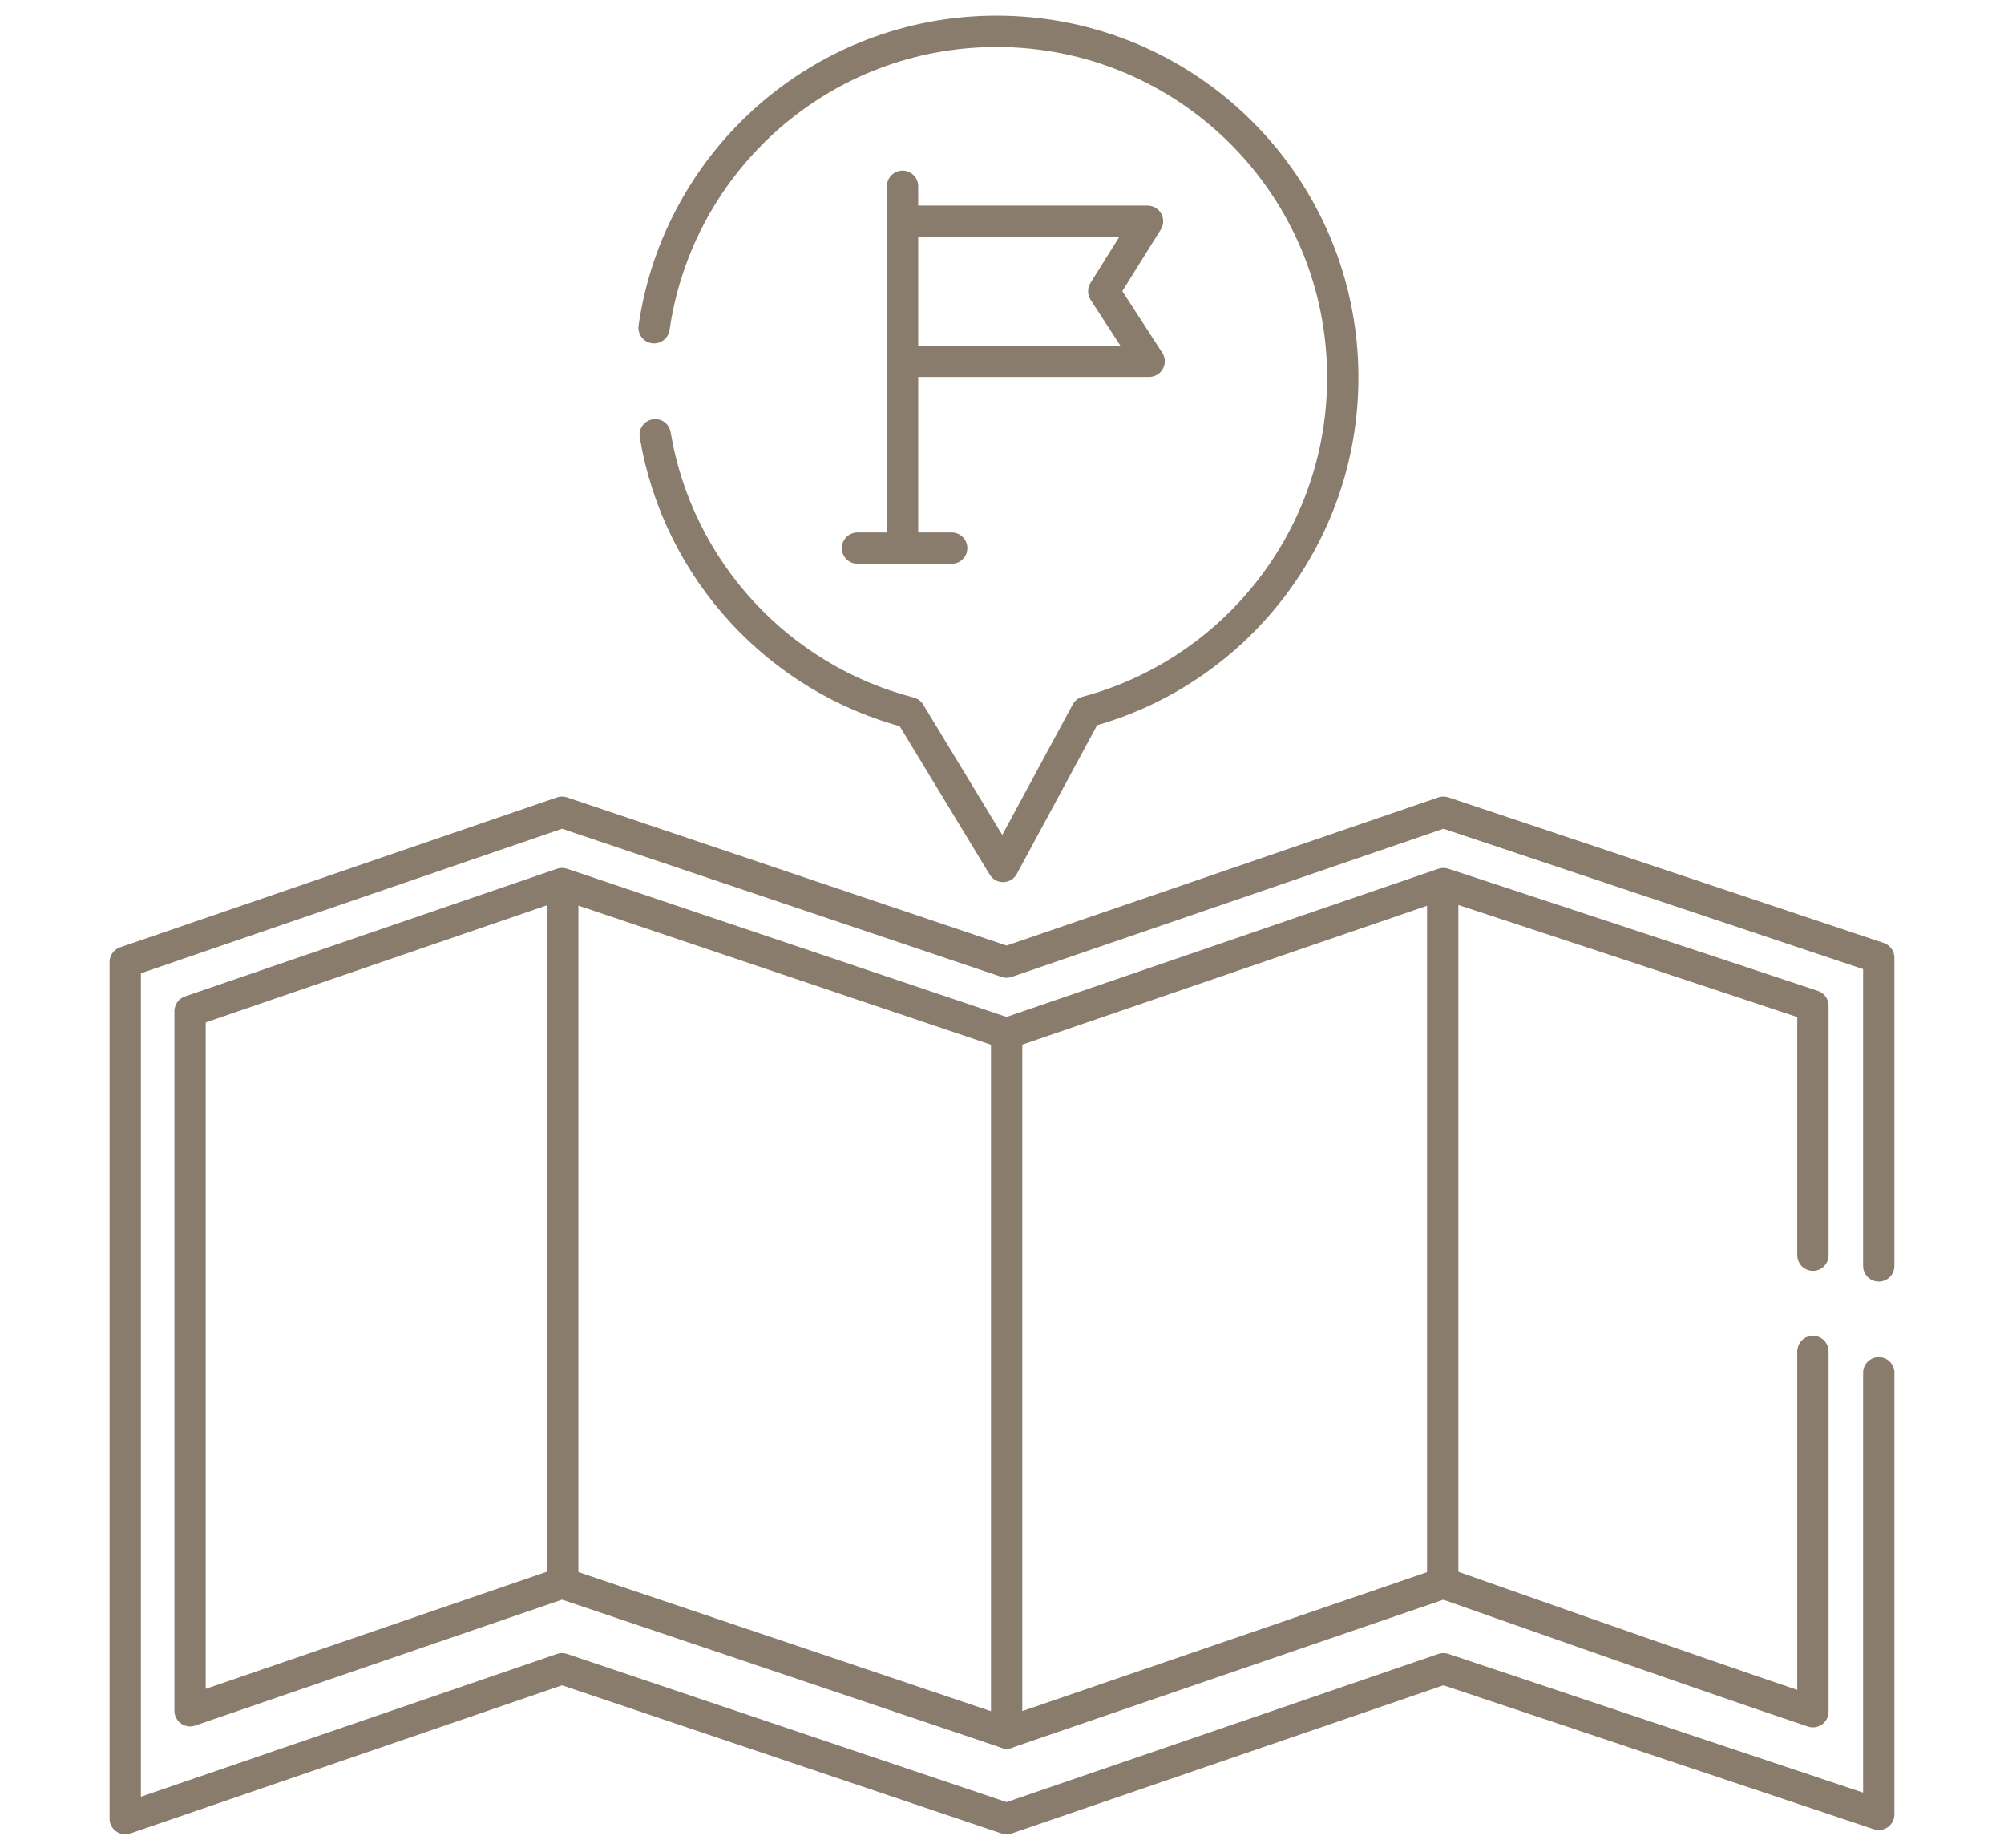
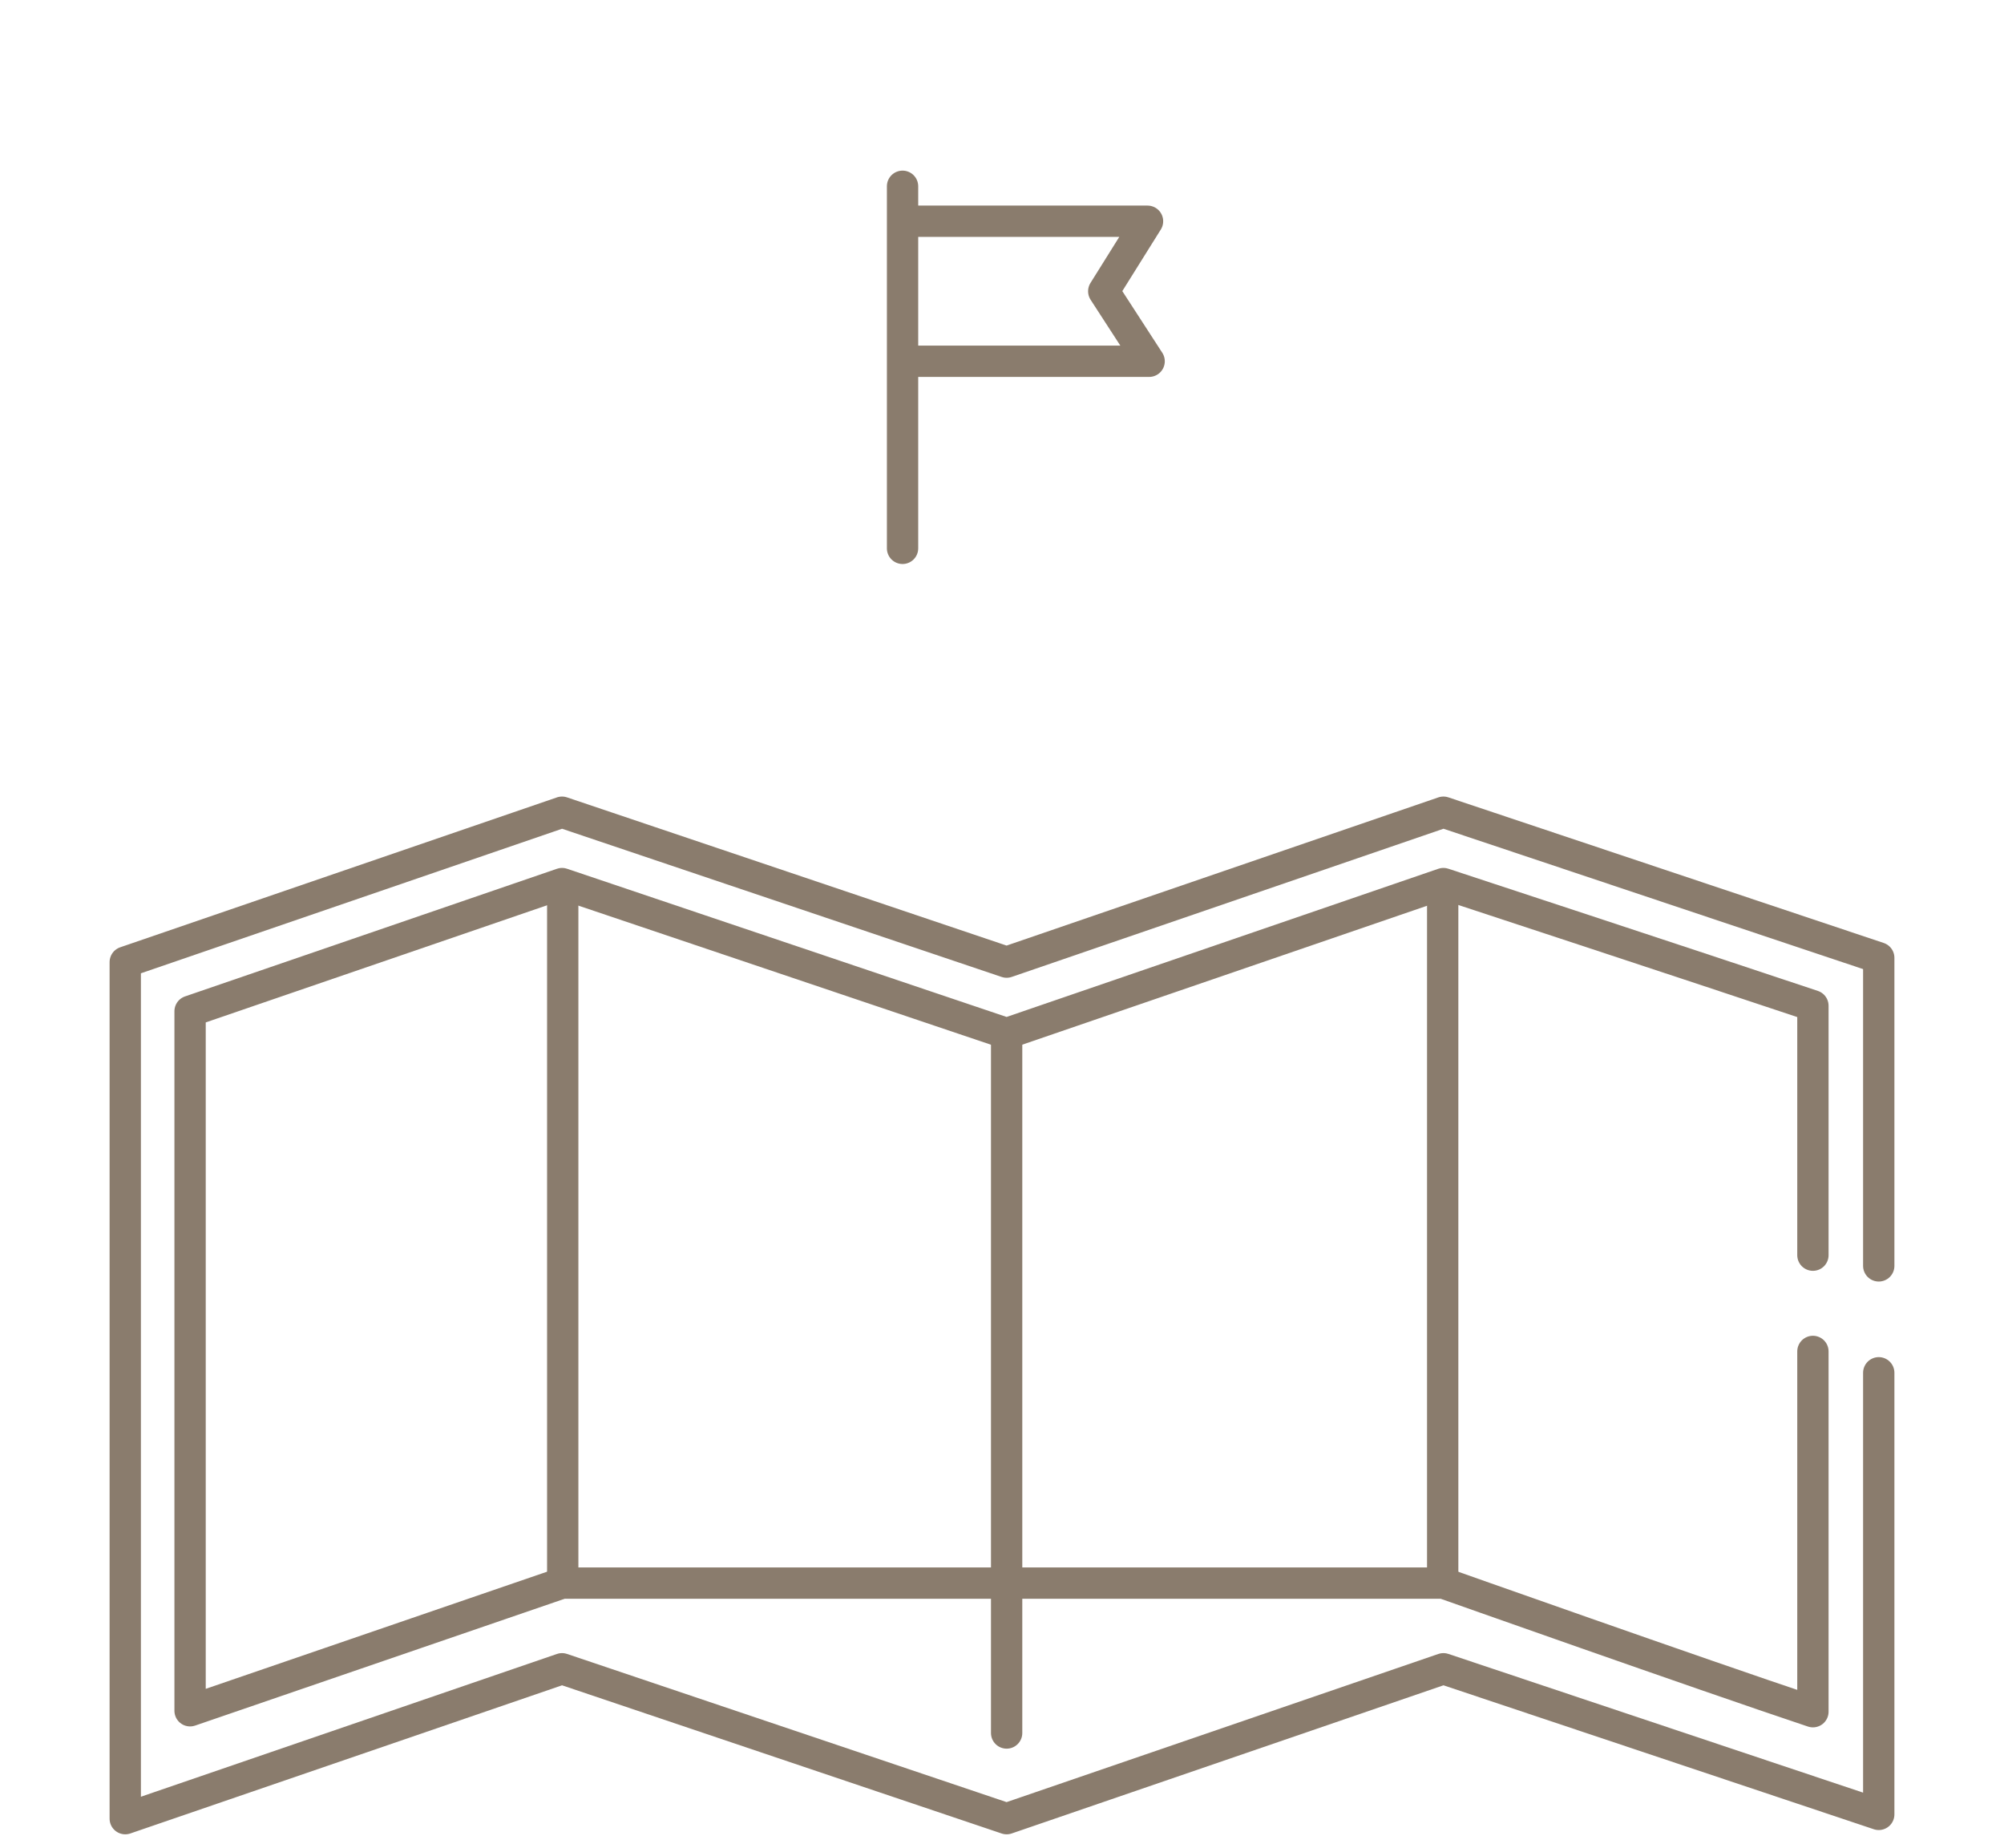
<svg xmlns="http://www.w3.org/2000/svg" width="128" height="118" viewBox="0 0 128 118" fill="none">
  <path d="M120 80.841C120 70.156 120 61.168 120 61.168L92.194 51.869L64.296 61.442L35.897 51.869L8 61.442V116.142L35.897 106.57L64.296 116.142L92.194 106.57L120 115.869C120 115.869 120 101.62 120 87.668" stroke="#8A7C6D" stroke-width="2" stroke-miterlimit="10" stroke-linecap="round" stroke-linejoin="round" />
-   <path d="M115.795 86.304C115.795 97.726 115.795 109.312 115.795 109.312C108.456 106.859 92.194 101.1 92.194 101.1L64.296 110.672L35.898 101.1C35.898 101.1 19.909 106.585 12.141 109.252V64.579C19.909 61.913 35.898 56.427 35.898 56.427L64.296 66L92.194 56.427C92.194 56.427 108.456 61.776 115.795 64.23C115.795 64.23 115.795 71.174 115.795 80.157" stroke="#8A7C6D" stroke-width="2" stroke-miterlimit="10" stroke-linecap="round" stroke-linejoin="round" />
+   <path d="M115.795 86.304C115.795 97.726 115.795 109.312 115.795 109.312C108.456 106.859 92.194 101.1 92.194 101.1L35.898 101.1C35.898 101.1 19.909 106.585 12.141 109.252V64.579C19.909 61.913 35.898 56.427 35.898 56.427L64.296 66L92.194 56.427C92.194 56.427 108.456 61.776 115.795 64.23C115.795 64.23 115.795 71.174 115.795 80.157" stroke="#8A7C6D" stroke-width="2" stroke-miterlimit="10" stroke-linecap="round" stroke-linejoin="round" />
  <path d="M35.943 56.519V101.1" stroke="#8A7C6D" stroke-width="2" stroke-miterlimit="10" stroke-linecap="round" stroke-linejoin="round" />
  <path d="M92.148 56.519V101.1" stroke="#8A7C6D" stroke-width="2" stroke-miterlimit="10" stroke-linecap="round" stroke-linejoin="round" />
  <path d="M64.296 66.091V110.672" stroke="#8A7C6D" stroke-width="2" stroke-miterlimit="10" stroke-linecap="round" stroke-linejoin="round" />
-   <path d="M41.777 20.929C43.32 10.224 52.528 2 63.658 2C75.867 2 85.766 11.899 85.766 24.108C85.766 34.334 78.826 42.938 69.397 45.464L64.068 55.333L58.112 45.514C49.739 43.352 43.289 36.405 41.849 27.763" stroke="#8A7C6D" stroke-width="2" stroke-miterlimit="10" stroke-linecap="round" stroke-linejoin="round" />
  <path d="M57.648 35.018V11.896" stroke="#8A7C6D" stroke-width="2" stroke-miterlimit="10" stroke-linecap="round" stroke-linejoin="round" />
  <path d="M57.842 14.129H73.295L70.499 18.6L73.398 23.071H57.899" stroke="#8A7C6D" stroke-width="2" stroke-miterlimit="10" stroke-linecap="round" stroke-linejoin="round" />
-   <path d="M54.77 35.003H60.786" stroke="#8A7C6D" stroke-width="2" stroke-miterlimit="10" stroke-linecap="round" stroke-linejoin="round" />
</svg>